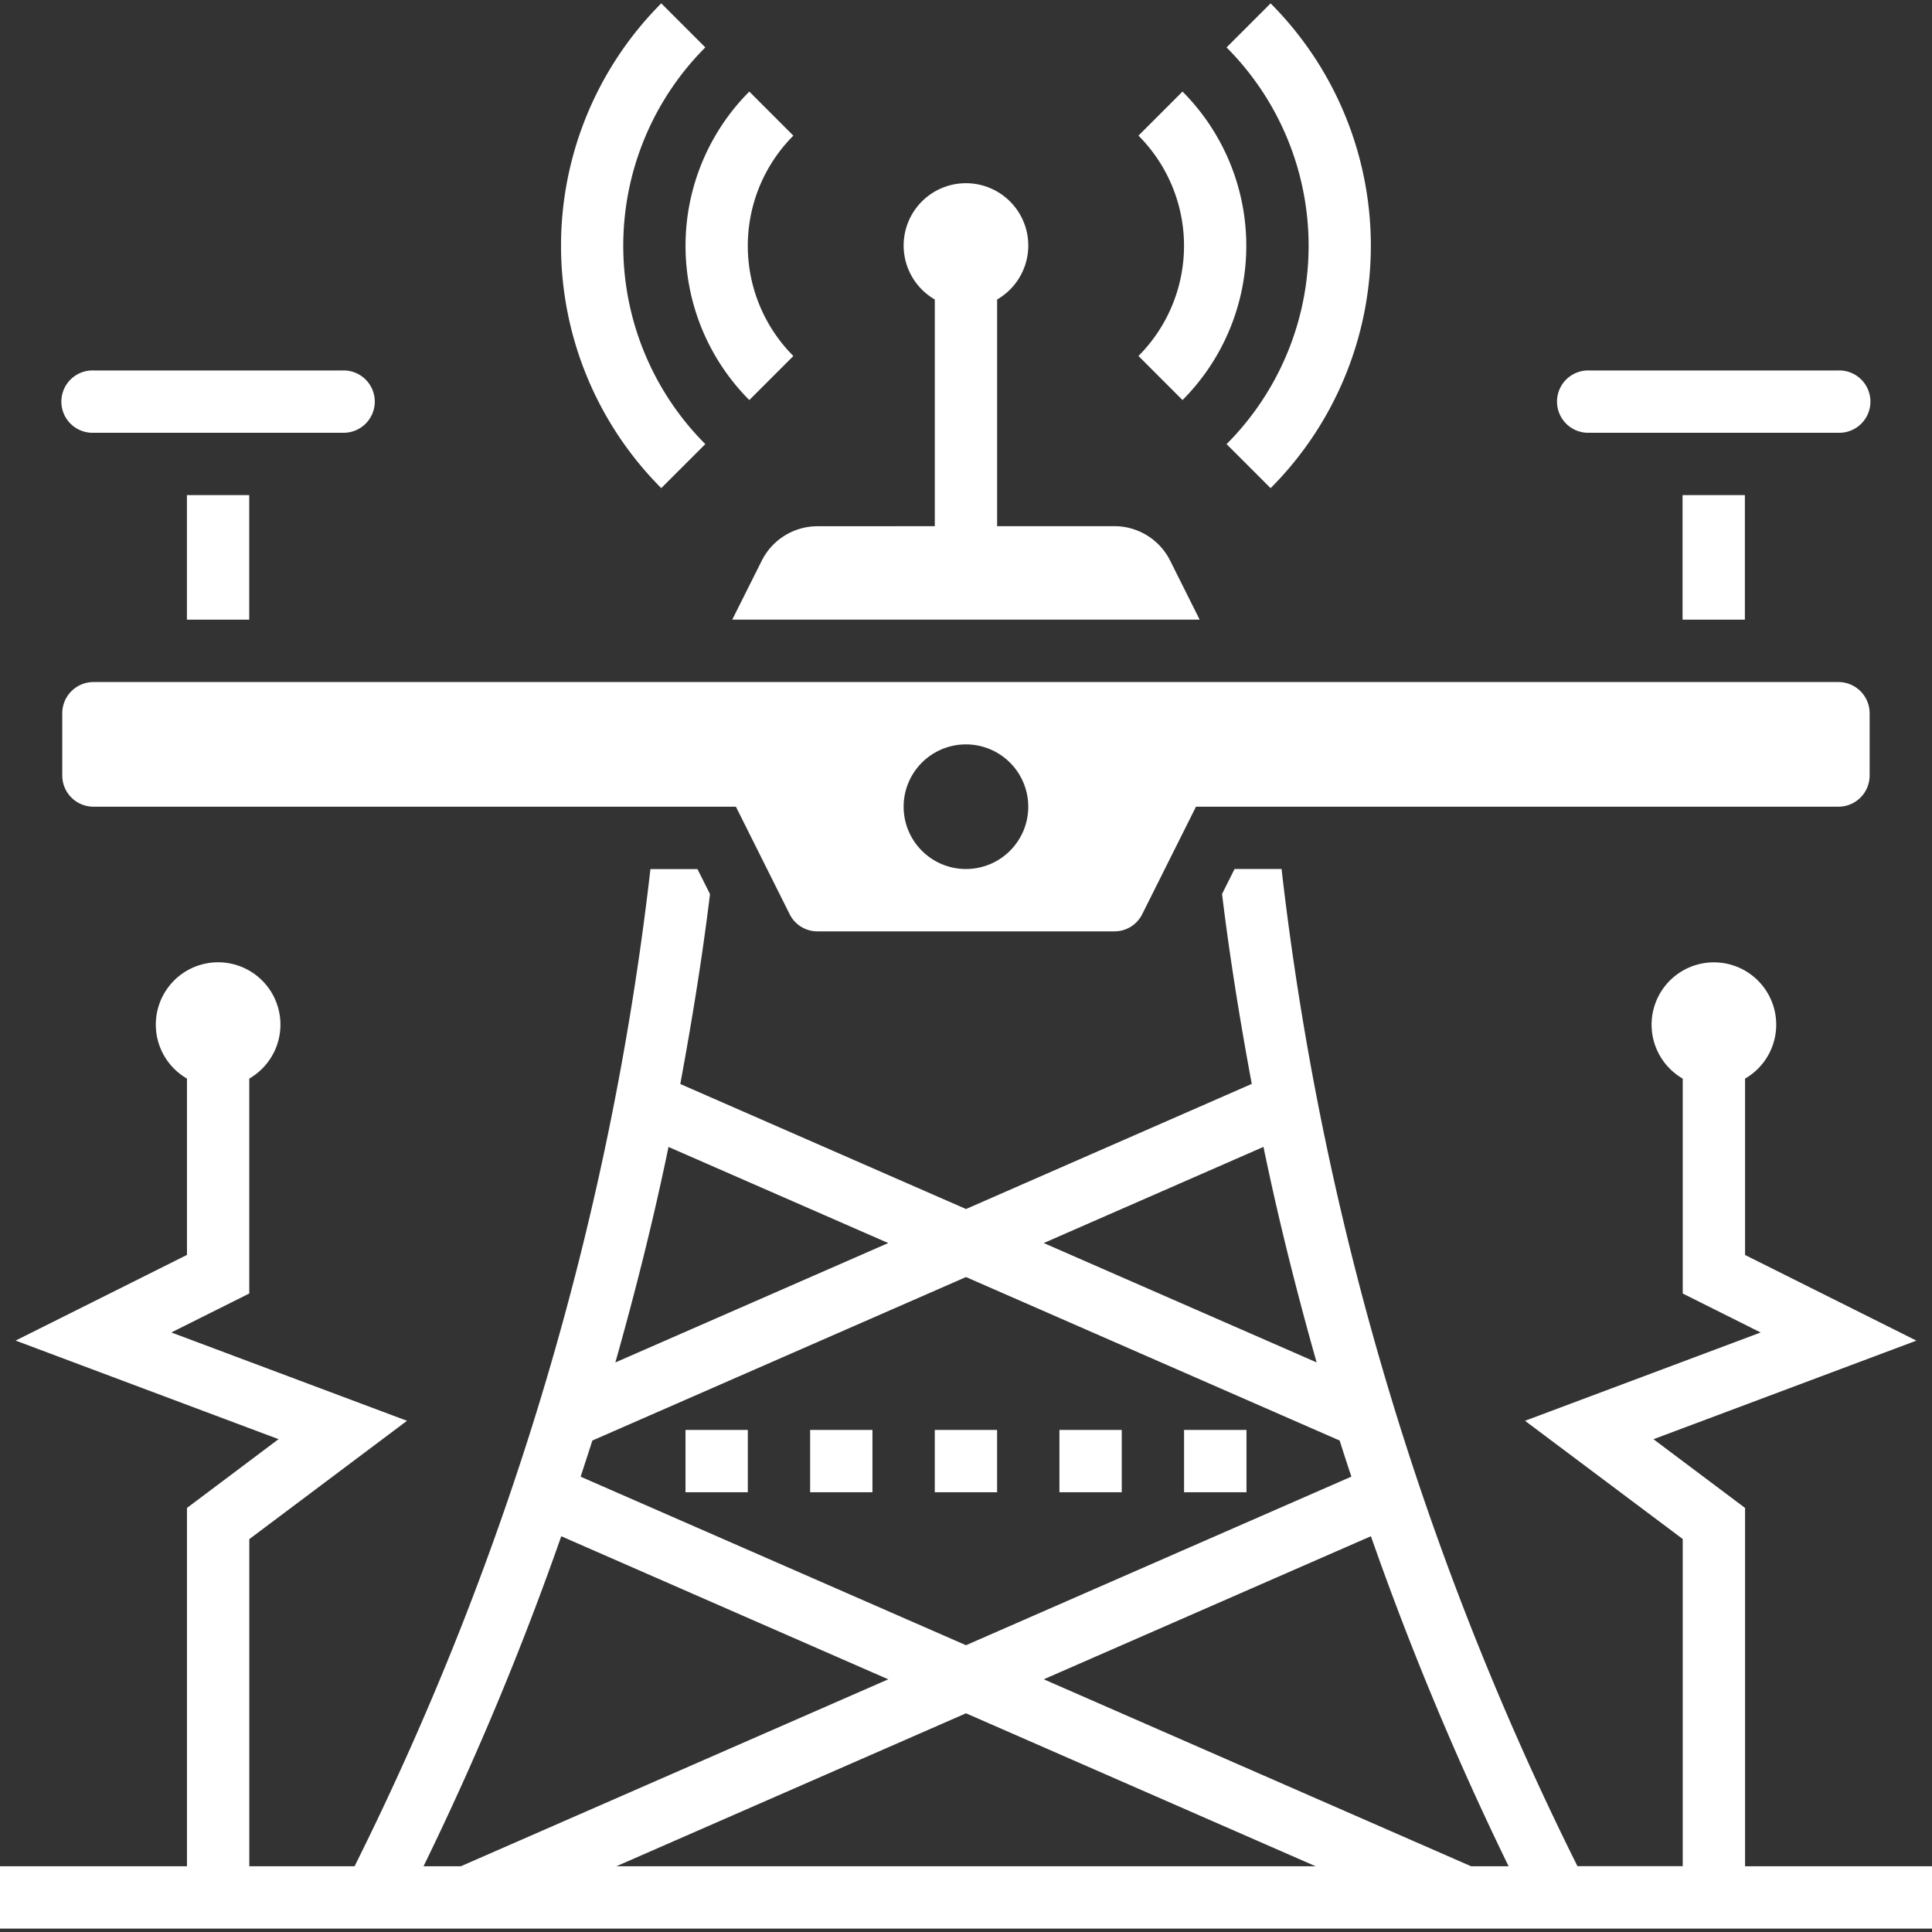
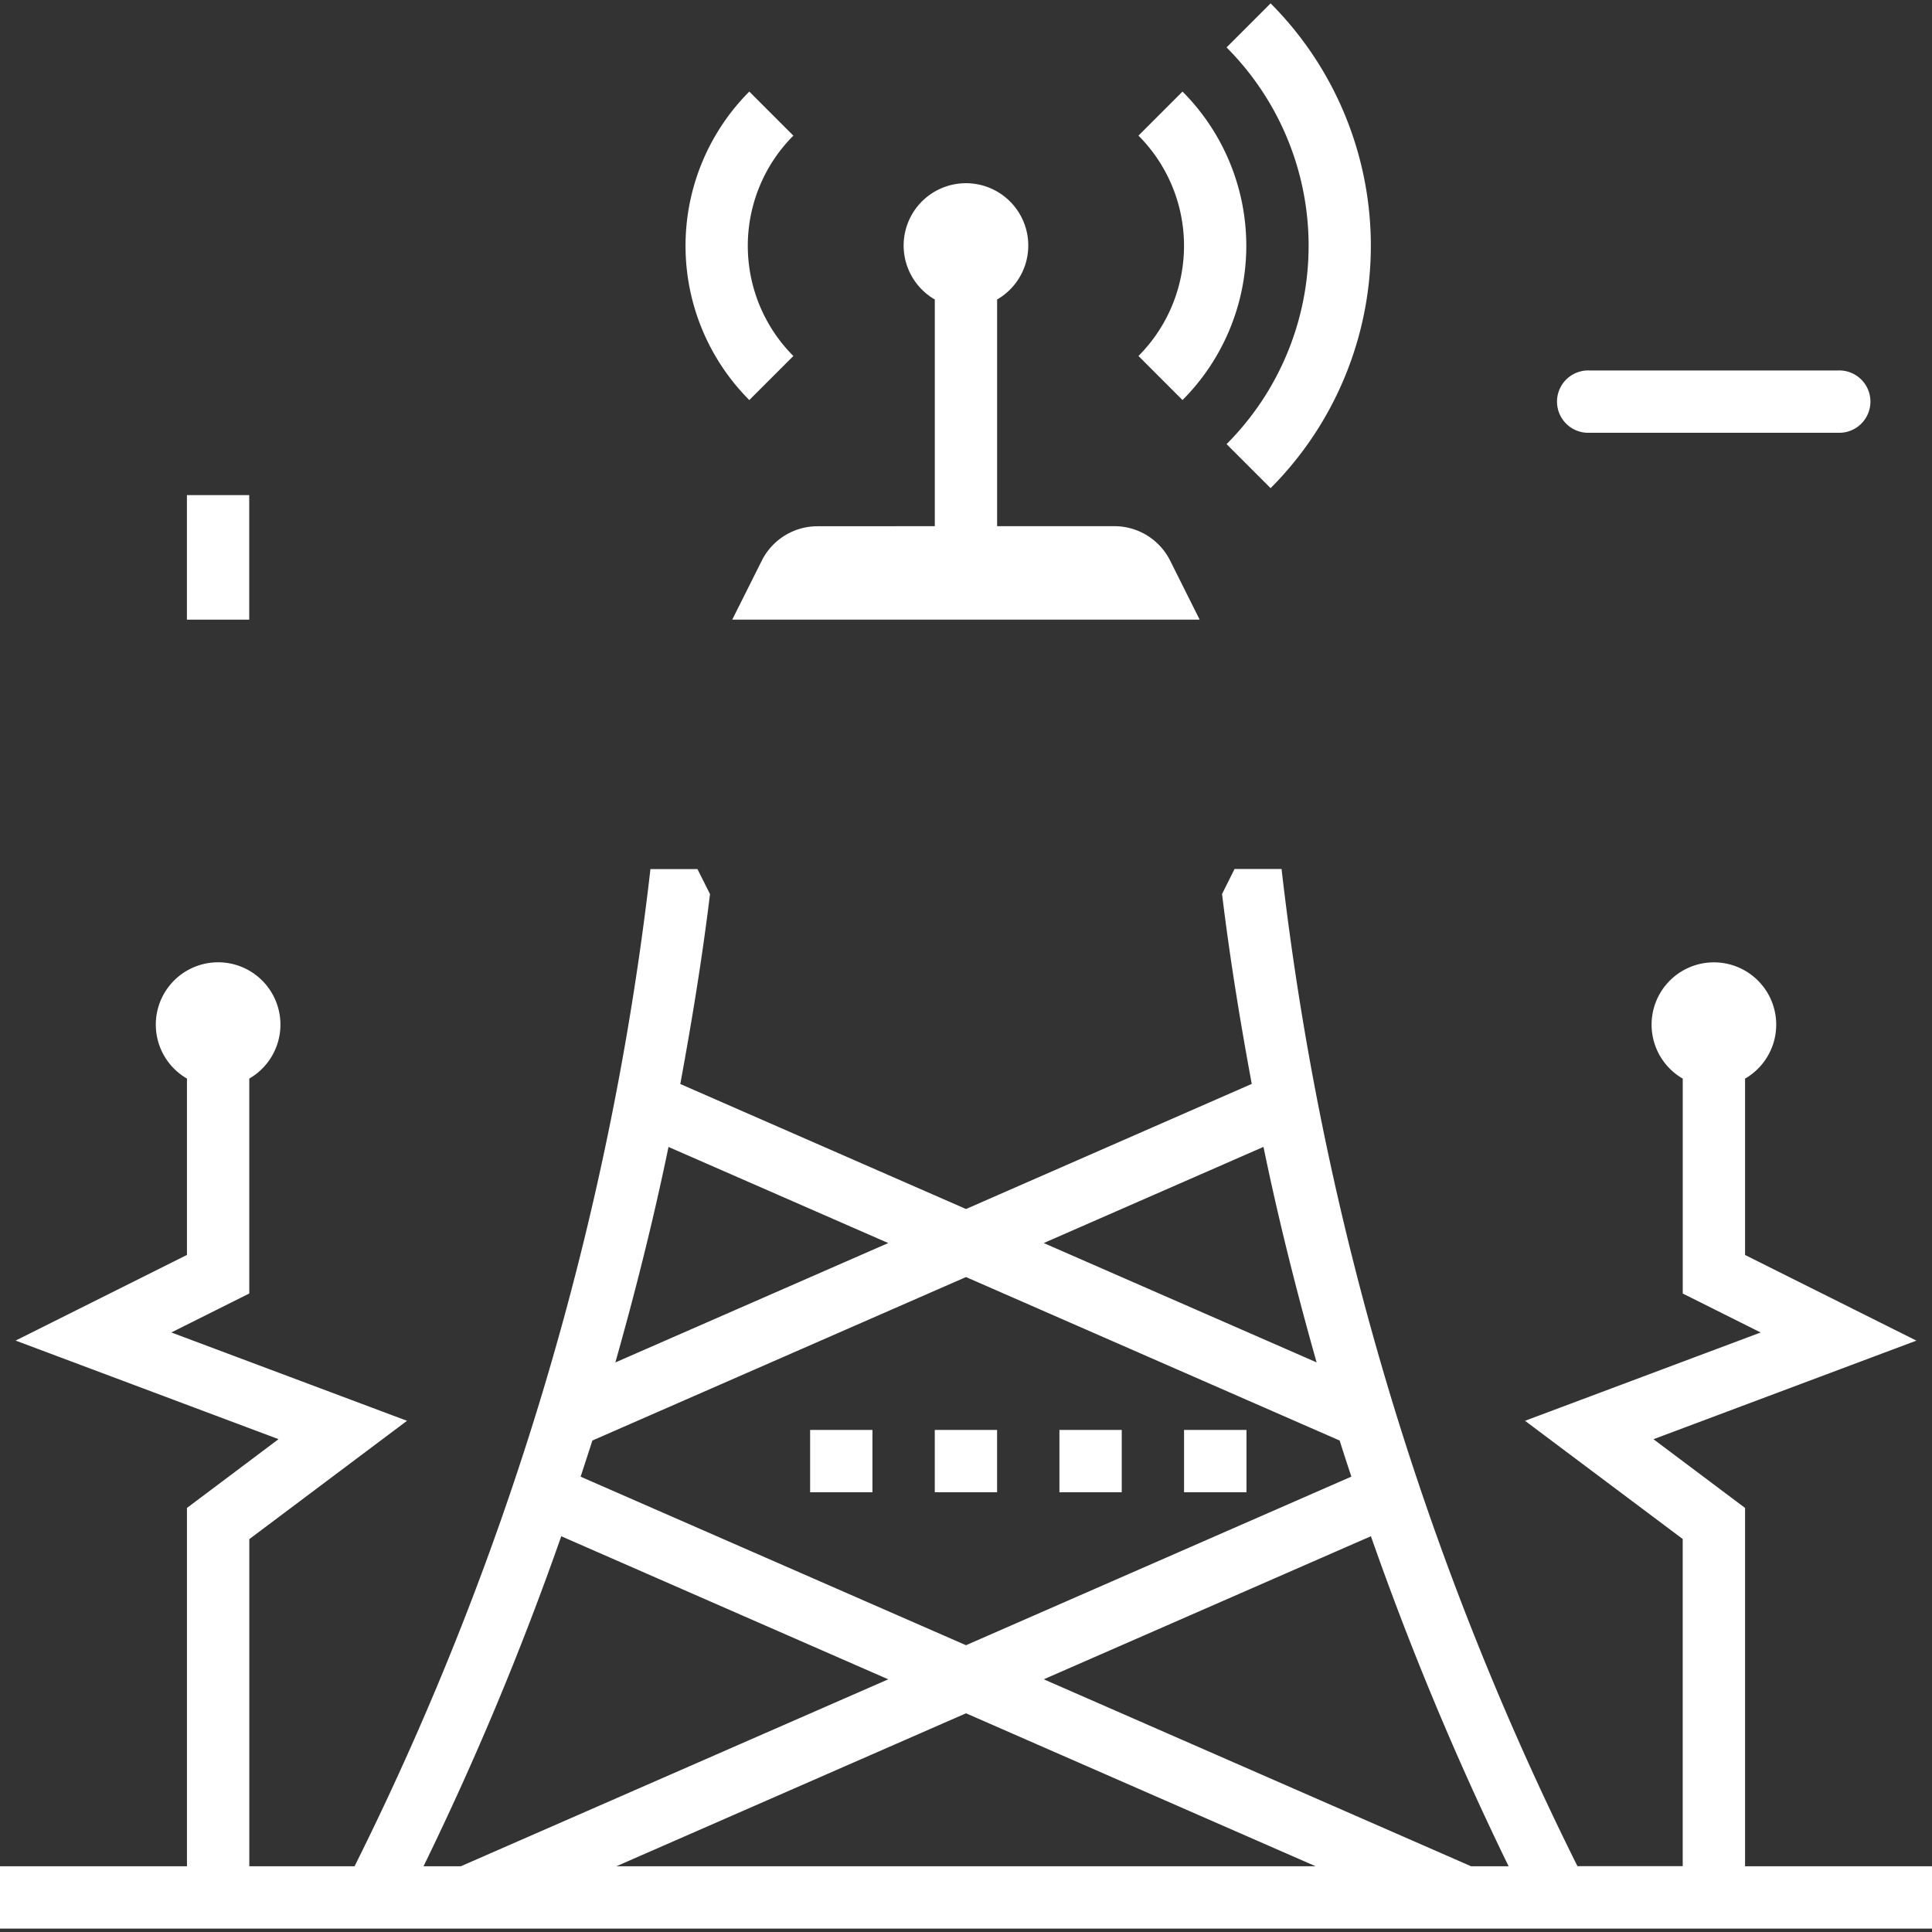
<svg xmlns="http://www.w3.org/2000/svg" width="75" height="75" viewBox="0 0 75 75" fill="#fff">
  <rect x="0" y="0" width="75" height="75" fill="#333333" stroke="none" />
  <defs>
    <style>
      .cls-1 {
        clip-path: url(#clip-path);
      }
    </style>
    <clipPath id="clip-path">
      <rect id="Rectangle_317" data-name="Rectangle 317" width="75" height="75" transform="translate(663 4516)" />
    </clipPath>
  </defs>
  <g id="Mask_Group_13" data-name="Mask Group 13" class="cls-1" transform="translate(-663 -4516)">
    <g id="noun-electromagnetic-3155620" transform="translate(661.788 4514.655)">
      <path id="Path_381" data-name="Path 381" d="M32.947,21.774a2.419,2.419,0,0,0-2.164,1.338L29.637,25.4H47.783l-1.146-2.291a2.42,2.42,0,0,0-2.164-1.338H39.92v-8.8a2.419,2.419,0,1,0-2.419,0v8.8Z" />
-       <path id="Path_382" data-name="Path 382" d="M4.839,18.145h9.677a1.21,1.21,0,1,0,0-2.419H4.839a1.21,1.21,0,1,0,0,2.419Z" />
      <path id="Path_383" data-name="Path 383" d="M62.9,18.145h9.677a1.21,1.21,0,1,0,0-2.419H62.9a1.21,1.21,0,1,0,0,2.419Z" />
-       <path id="Path_384" data-name="Path 384" d="M66.529,20.565h2.419V25.4H66.529Z" />
      <path id="Path_385" data-name="Path 385" d="M8.468,20.565h2.419V25.4H8.468Z" />
-       <path id="Path_386" data-name="Path 386" d="M4.839,32.661H29.78l2.085,4.17a1.2,1.2,0,0,0,1.082.669H44.473a1.2,1.2,0,0,0,1.081-.669l2.086-4.17H72.581a1.212,1.212,0,0,0,1.21-1.21V29.032a1.212,1.212,0,0,0-1.21-1.21H4.839a1.212,1.212,0,0,0-1.21,1.21v2.419a1.212,1.212,0,0,0,1.21,1.21ZM38.71,30.242a2.419,2.419,0,1,1-2.419,2.419A2.419,2.419,0,0,1,38.71,30.242Z" />
      <path id="Path_387" data-name="Path 387" d="M47.117,16.875a8.478,8.478,0,0,0,0-11.975l-1.71,1.71a6.056,6.056,0,0,1,0,8.554Z" />
      <path id="Path_388" data-name="Path 388" d="M48.827,18.585l1.71,1.71a13.323,13.323,0,0,0,0-18.819l-1.71,1.71a10.9,10.9,0,0,1,0,15.4Z" />
      <path id="Path_389" data-name="Path 389" d="M30.3,16.875l1.71-1.71a6.056,6.056,0,0,1,0-8.554L30.3,4.9a8.478,8.478,0,0,0,0,11.975Z" />
-       <path id="Path_390" data-name="Path 390" d="M28.592,18.585a10.9,10.9,0,0,1,0-15.4l-1.71-1.71a13.323,13.323,0,0,0,0,18.819Z" />
      <path id="Path_391" data-name="Path 391" d="M68.955,73.794V59.883L65.4,57.215l10.207-3.827-6.652-3.325V43.217a2.419,2.419,0,1,0-2.419,0v8.342l3.025,1.513L60.413,56.5l6.122,4.589v12.7H62.448a116.477,116.477,0,0,1-11.486-38.71H49.137l-.485.971c.3,2.476.7,4.931,1.153,7.372L38.713,48.279,27.621,43.426c.45-2.441.853-4.9,1.153-7.372l-.486-.97H26.462a116.475,116.475,0,0,1-11.486,38.71H10.89v-12.7L17.012,56.5,7.864,53.071l3.025-1.513V43.215a2.419,2.419,0,1,0-2.419,0v6.846L1.818,53.386l10.207,3.827L8.47,59.883V73.794H1.212v2.419h75V73.794ZM41.731,66.535l12.7-5.554a118.946,118.946,0,0,0,5.345,12.812H58.32Zm10.554,7.258H25.14l13.573-5.938ZM24.206,57.267,38.712,50.92l14.506,6.347c.146.469.3.936.454,1.4l-14.96,6.545L23.752,58.67c.151-.467.307-.934.454-1.4Zm26.054-11.4c.581,2.817,1.281,5.6,2.063,8.366L41.73,49.6ZM35.694,49.6,25.1,54.235c.781-2.763,1.482-5.549,2.063-8.366ZM23,60.982l12.694,5.554L19.1,73.794H17.653A118.714,118.714,0,0,0,23,60.982Z" />
      <path id="Path_392" data-name="Path 392" d="M37.5,56.855h2.419v2.419H37.5Z" />
      <path id="Path_393" data-name="Path 393" d="M47.177,56.855H49.6v2.419H47.177Z" />
      <path id="Path_394" data-name="Path 394" d="M42.339,56.855h2.419v2.419H42.339Z" />
      <path id="Path_395" data-name="Path 395" d="M32.661,56.855h2.419v2.419H32.661Z" />
-       <path id="Path_396" data-name="Path 396" d="M27.823,56.855h2.419v2.419H27.823Z" />
    </g>
  </g>
</svg>